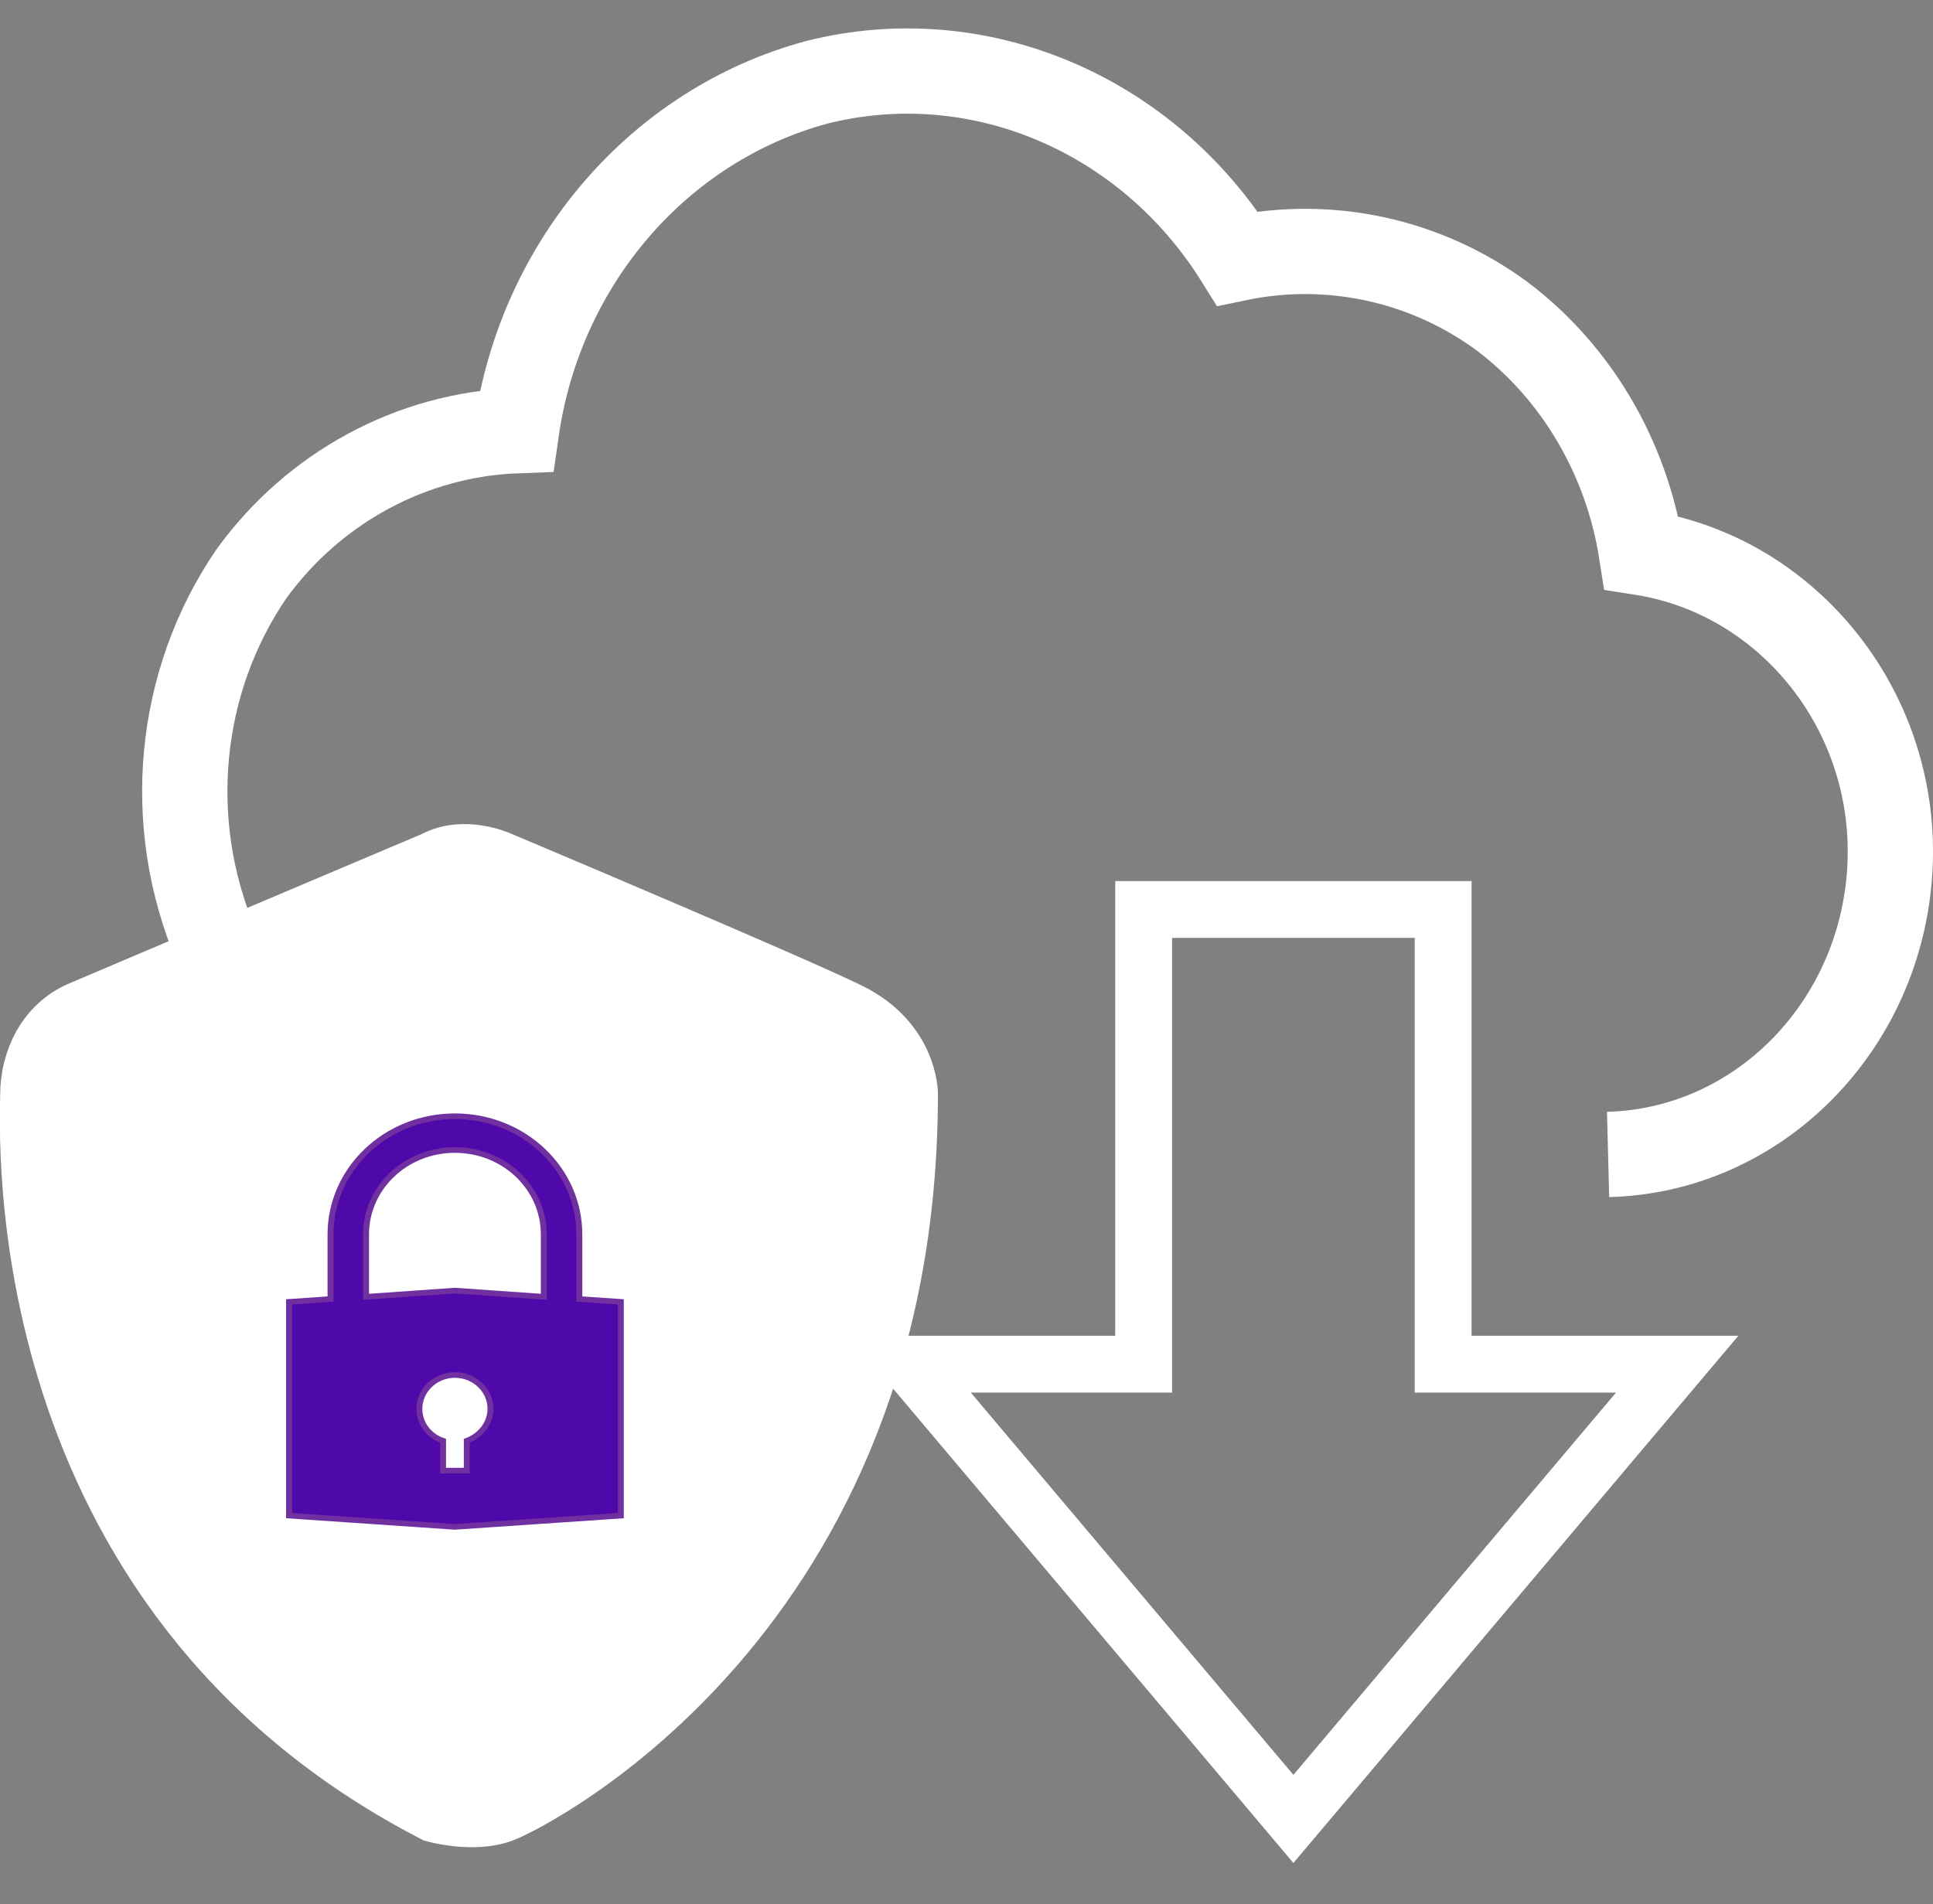
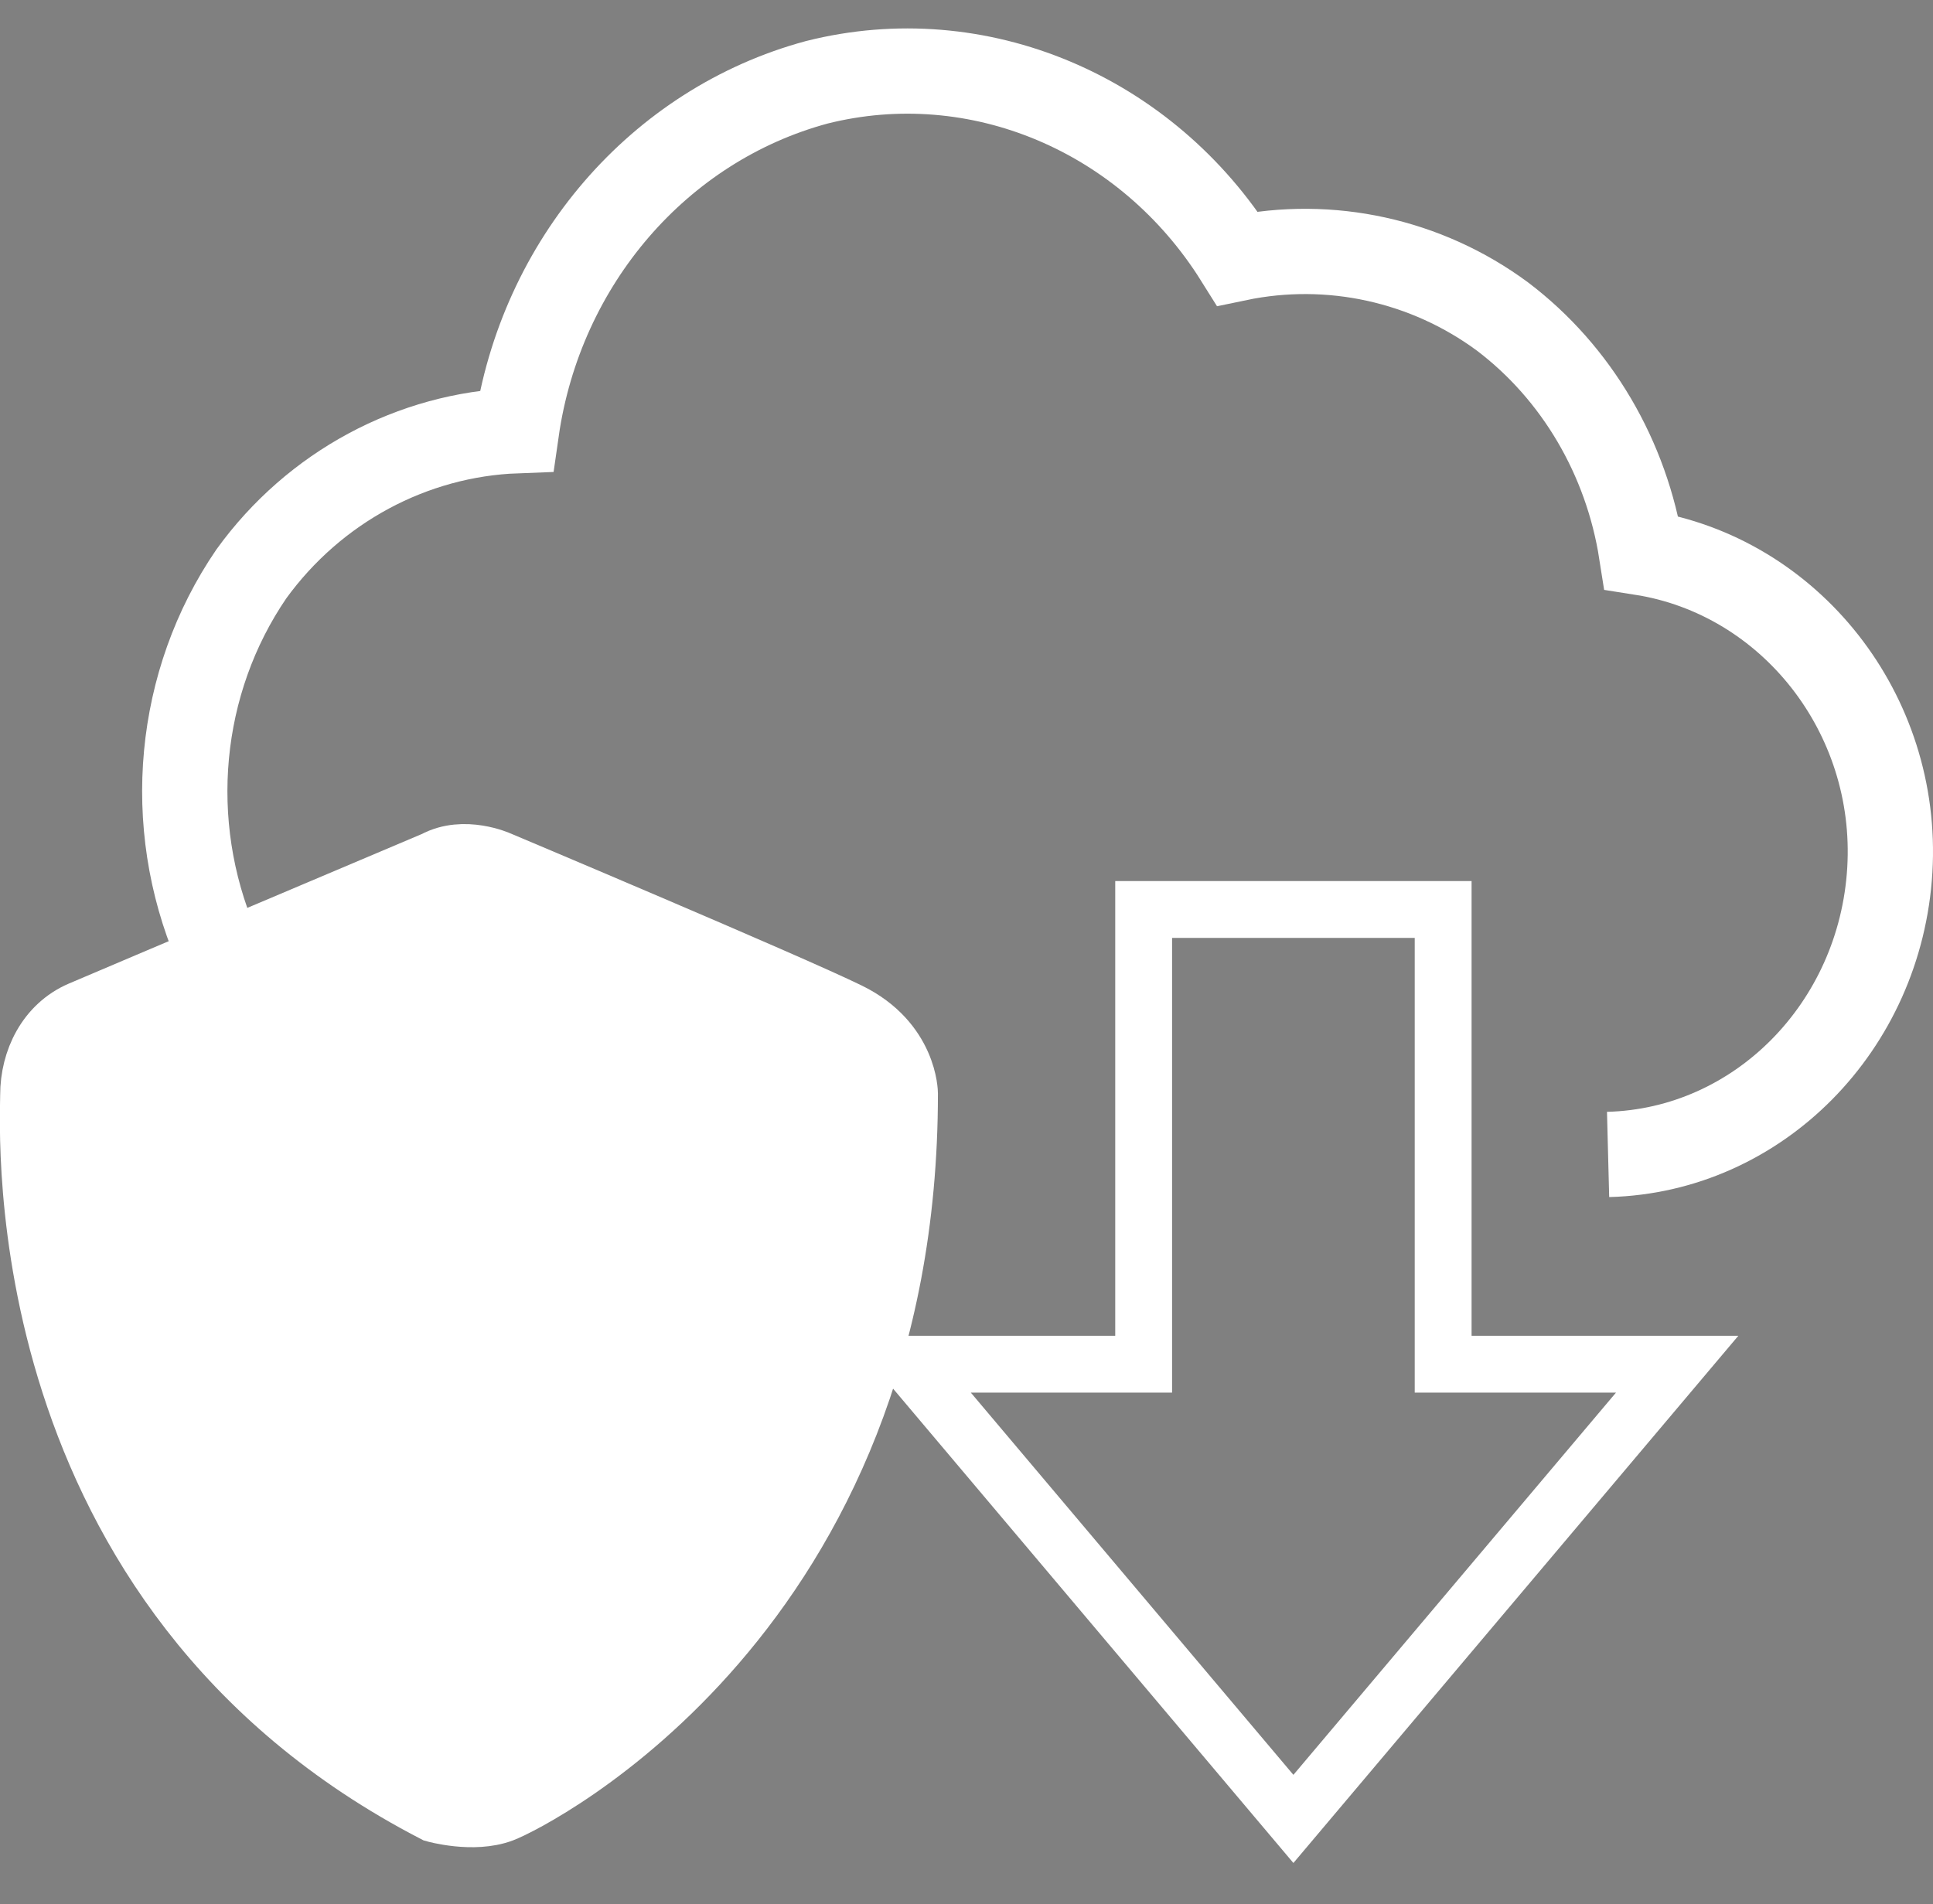
<svg xmlns="http://www.w3.org/2000/svg" width="68" height="67" overflow="hidden">
  <rect width="100%" height="100%" fill="#808080" stroke="none" />
  <defs>
    <clipPath id="clip0">
      <rect x="372" y="280" width="68" height="67" />
    </clipPath>
    <clipPath id="clip1">
-       <rect x="378" y="317" width="20" height="19" />
-     </clipPath>
+       </clipPath>
    <clipPath id="clip2">
      <rect x="378" y="317" width="20" height="19" />
    </clipPath>
    <clipPath id="clip3">
      <rect x="378" y="317" width="20" height="19" />
    </clipPath>
  </defs>
  <g clip-path="url(#clip0)" transform="translate(-372 -280)">
    <path d="M428.57 320.62C433.852 320.484 438.155 316.126 438.481 310.611 438.807 305.095 434.96 300.261 429.744 299.443 429.222 296.107 427.462 293.111 424.854 291.136 422.18 289.161 418.79 288.412 415.53 289.093 412.335 283.986 406.402 281.467 400.729 282.897 395.187 284.395 391.014 289.23 390.167 295.154 386.515 295.29 383.06 297.128 380.843 300.192 378.235 304.006 377.778 308.977 379.604 313.266 381.495 317.488 385.407 320.28 392.716 323.5" stroke="#FFFFFF" stroke-width="3" stroke-miterlimit="8" fill="none" fill-rule="evenodd" />
    <path d="M422.768 312 412.232 312 412.232 328 404 328 417.5 344 431 328 422.768 328Z" stroke="#FFFFFF" stroke-width="2" stroke-miterlimit="8" fill="none" fill-rule="evenodd" />
-     <path d="M387.27 310.249C387.27 310.249 376.019 315.011 374.814 315.528 373.608 316.046 373.006 317.288 373.006 318.531 373.006 319.773 372.102 335.983 387.27 343.821 387.27 343.821 388.647 344.214 389.691 343.821 390.736 343.428 403.995 336.803 403.995 318.479 403.995 318.479 403.995 316.615 401.886 315.58 399.776 314.545 389.577 310.249 389.577 310.249 389.577 310.249 388.325 309.679 387.27 310.249Z" stroke="#FFFFFF" stroke-width="2" stroke-miterlimit="8" fill="#FFFFFF" fill-rule="evenodd" />
+     <path d="M387.27 310.249C387.27 310.249 376.019 315.011 374.814 315.528 373.608 316.046 373.006 317.288 373.006 318.531 373.006 319.773 372.102 335.983 387.27 343.821 387.27 343.821 388.647 344.214 389.691 343.821 390.736 343.428 403.995 336.803 403.995 318.479 403.995 318.479 403.995 316.615 401.886 315.58 399.776 314.545 389.577 310.249 389.577 310.249 389.577 310.249 388.325 309.679 387.27 310.249" stroke="#FFFFFF" stroke-width="2" stroke-miterlimit="8" fill="#FFFFFF" fill-rule="evenodd" />
    <g clip-path="url(#clip1)">
      <g clip-path="url(#clip2)">
        <g clip-path="url(#clip3)">
-           <path d="M9.896 13.696 9.896 14.745 9.104 14.745 9.104 13.696C8.649 13.537 8.312 13.102 8.312 12.568 8.312 11.915 8.847 11.38 9.5 11.38 10.153 11.38 10.688 11.915 10.688 12.568 10.688 13.082 10.351 13.518 9.896 13.696ZM6.531 6.432C6.531 4.79 7.857 3.464 9.5 3.464 11.143 3.464 12.469 4.79 12.469 6.432L12.469 8.629 9.5 8.411 6.531 8.629 6.531 6.432ZM13.656 8.708 13.656 6.432C13.656 4.136 11.796 2.276 9.5 2.276 7.204 2.276 5.344 4.136 5.344 6.432L5.344 8.708 3.958 8.807 3.958 16.328 9.5 16.724 15.042 16.328 15.042 8.807 13.656 8.708Z" stroke="#7030A0" stroke-width="0.198" fill="#4F08A9" transform="matrix(1.053 0 0 1 378 317)" />
-         </g>
+           </g>
      </g>
    </g>
  </g>
</svg>